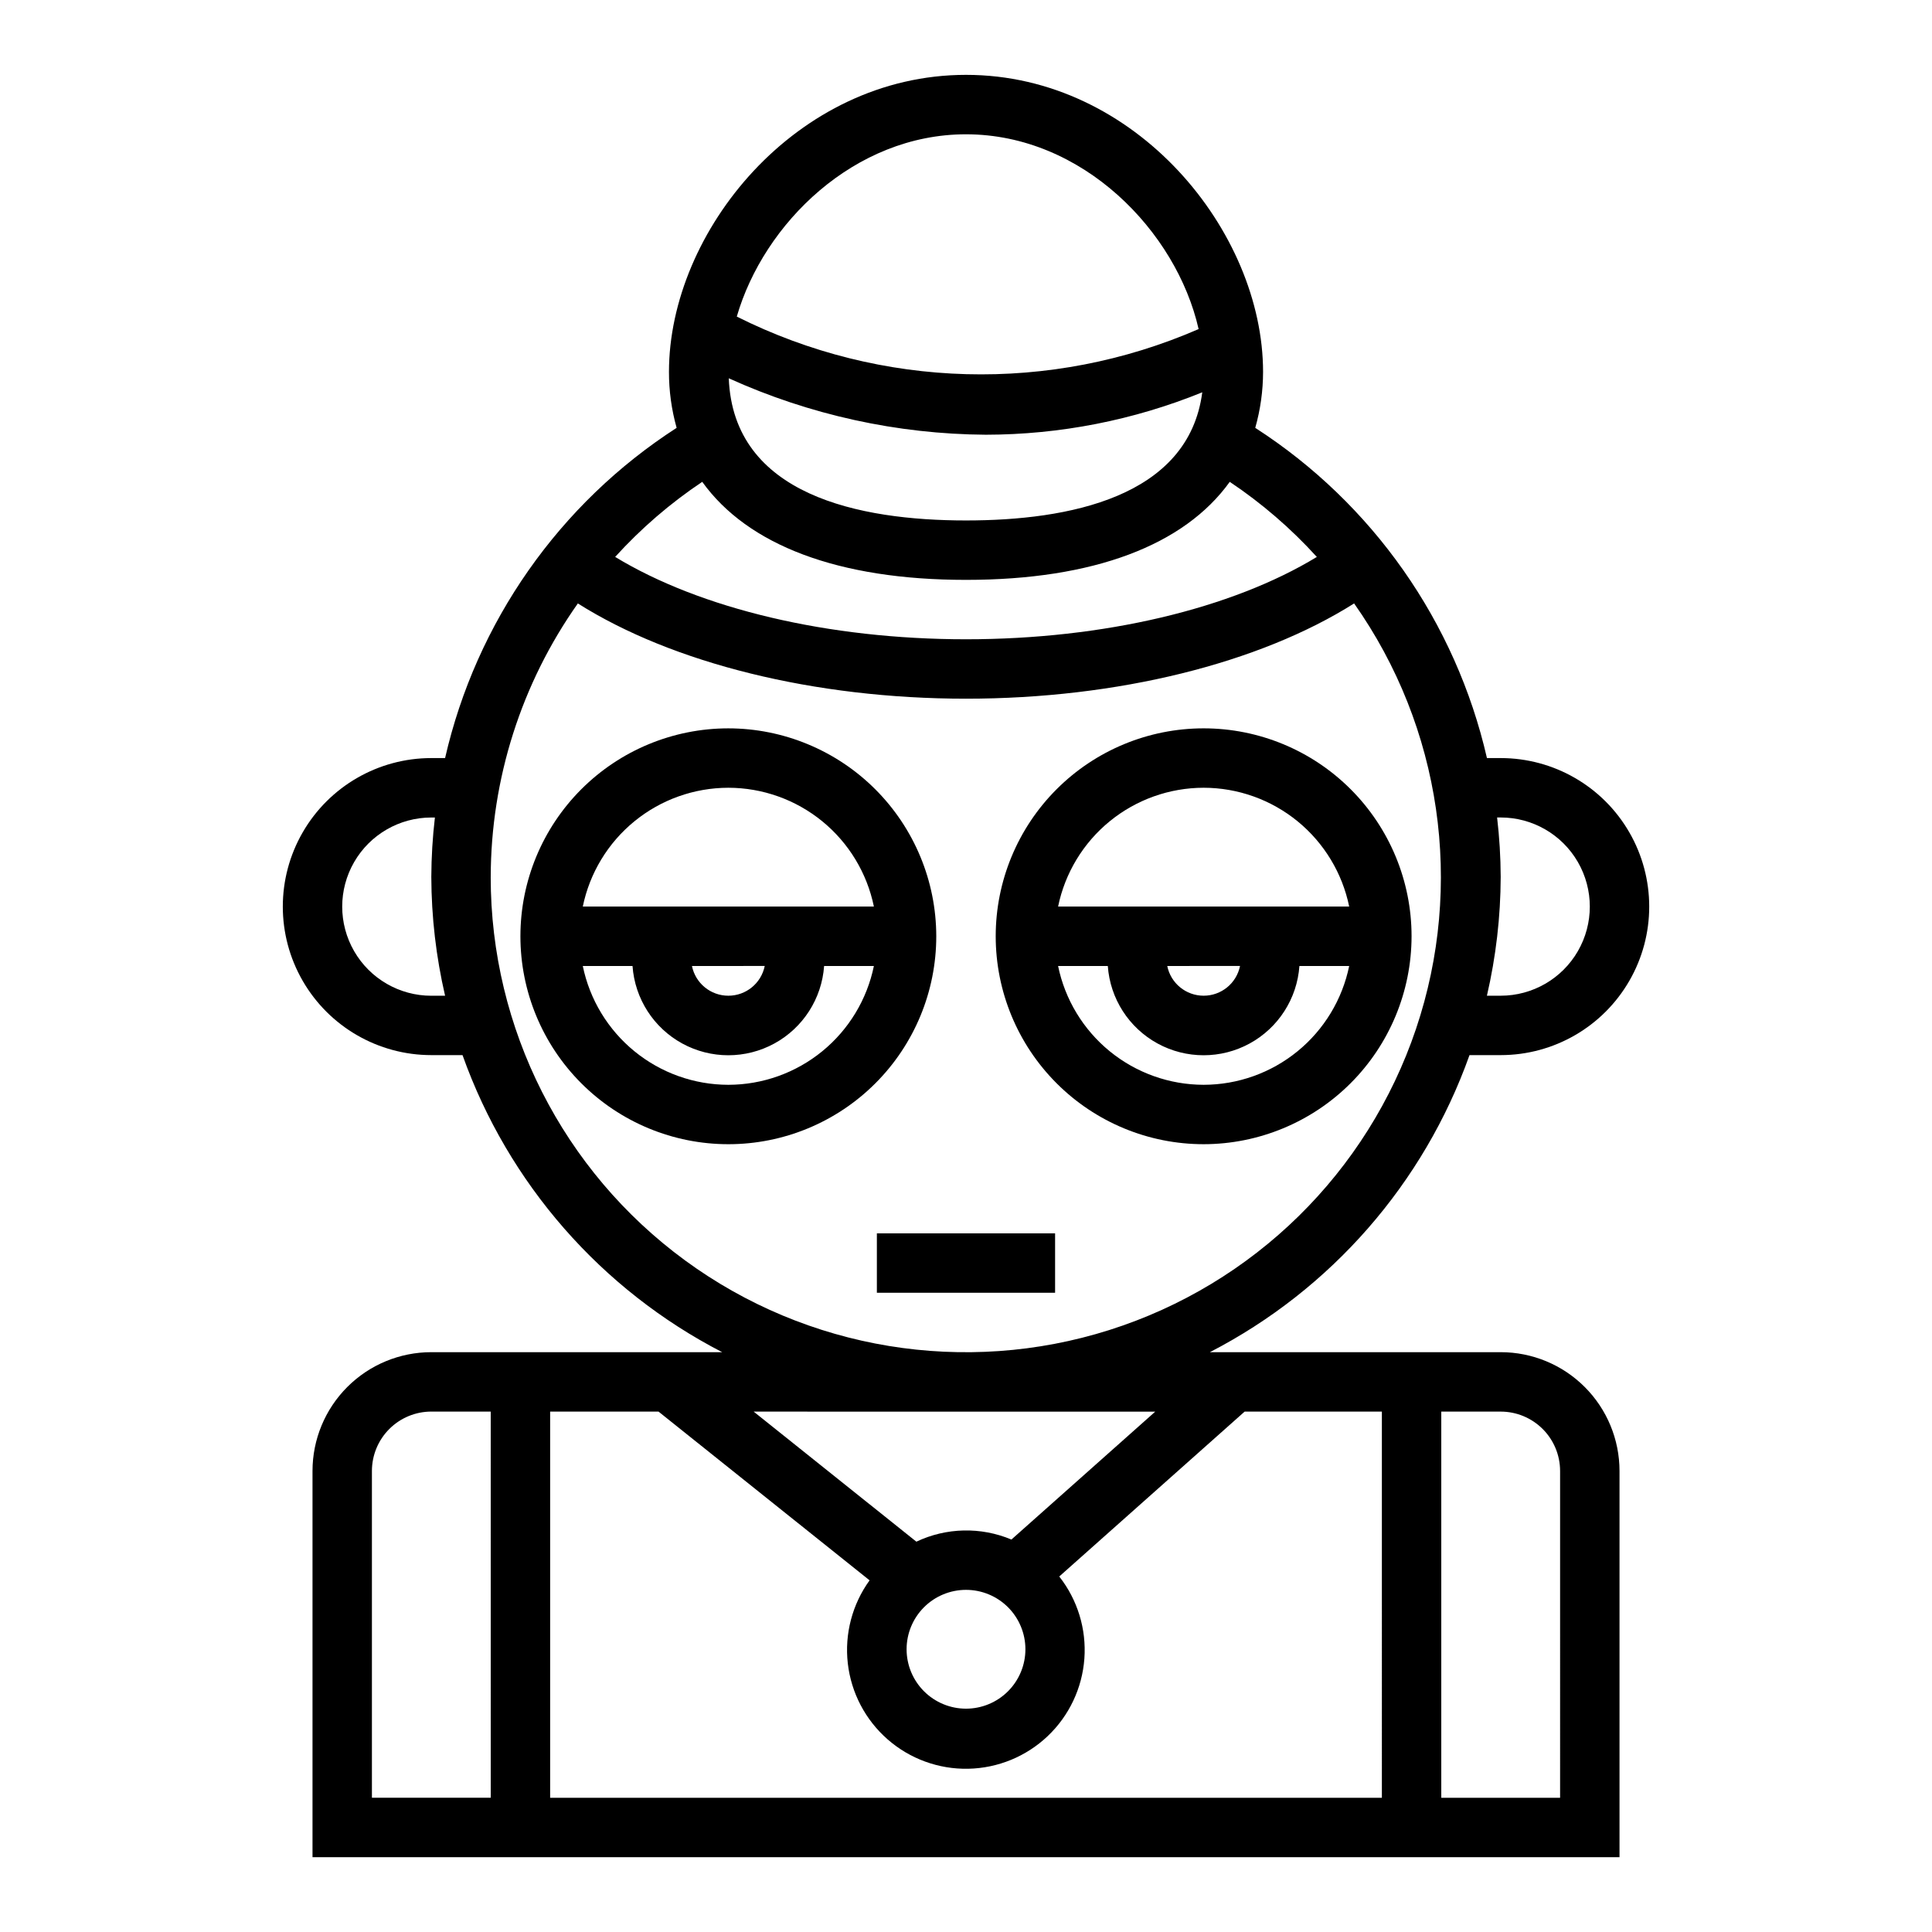
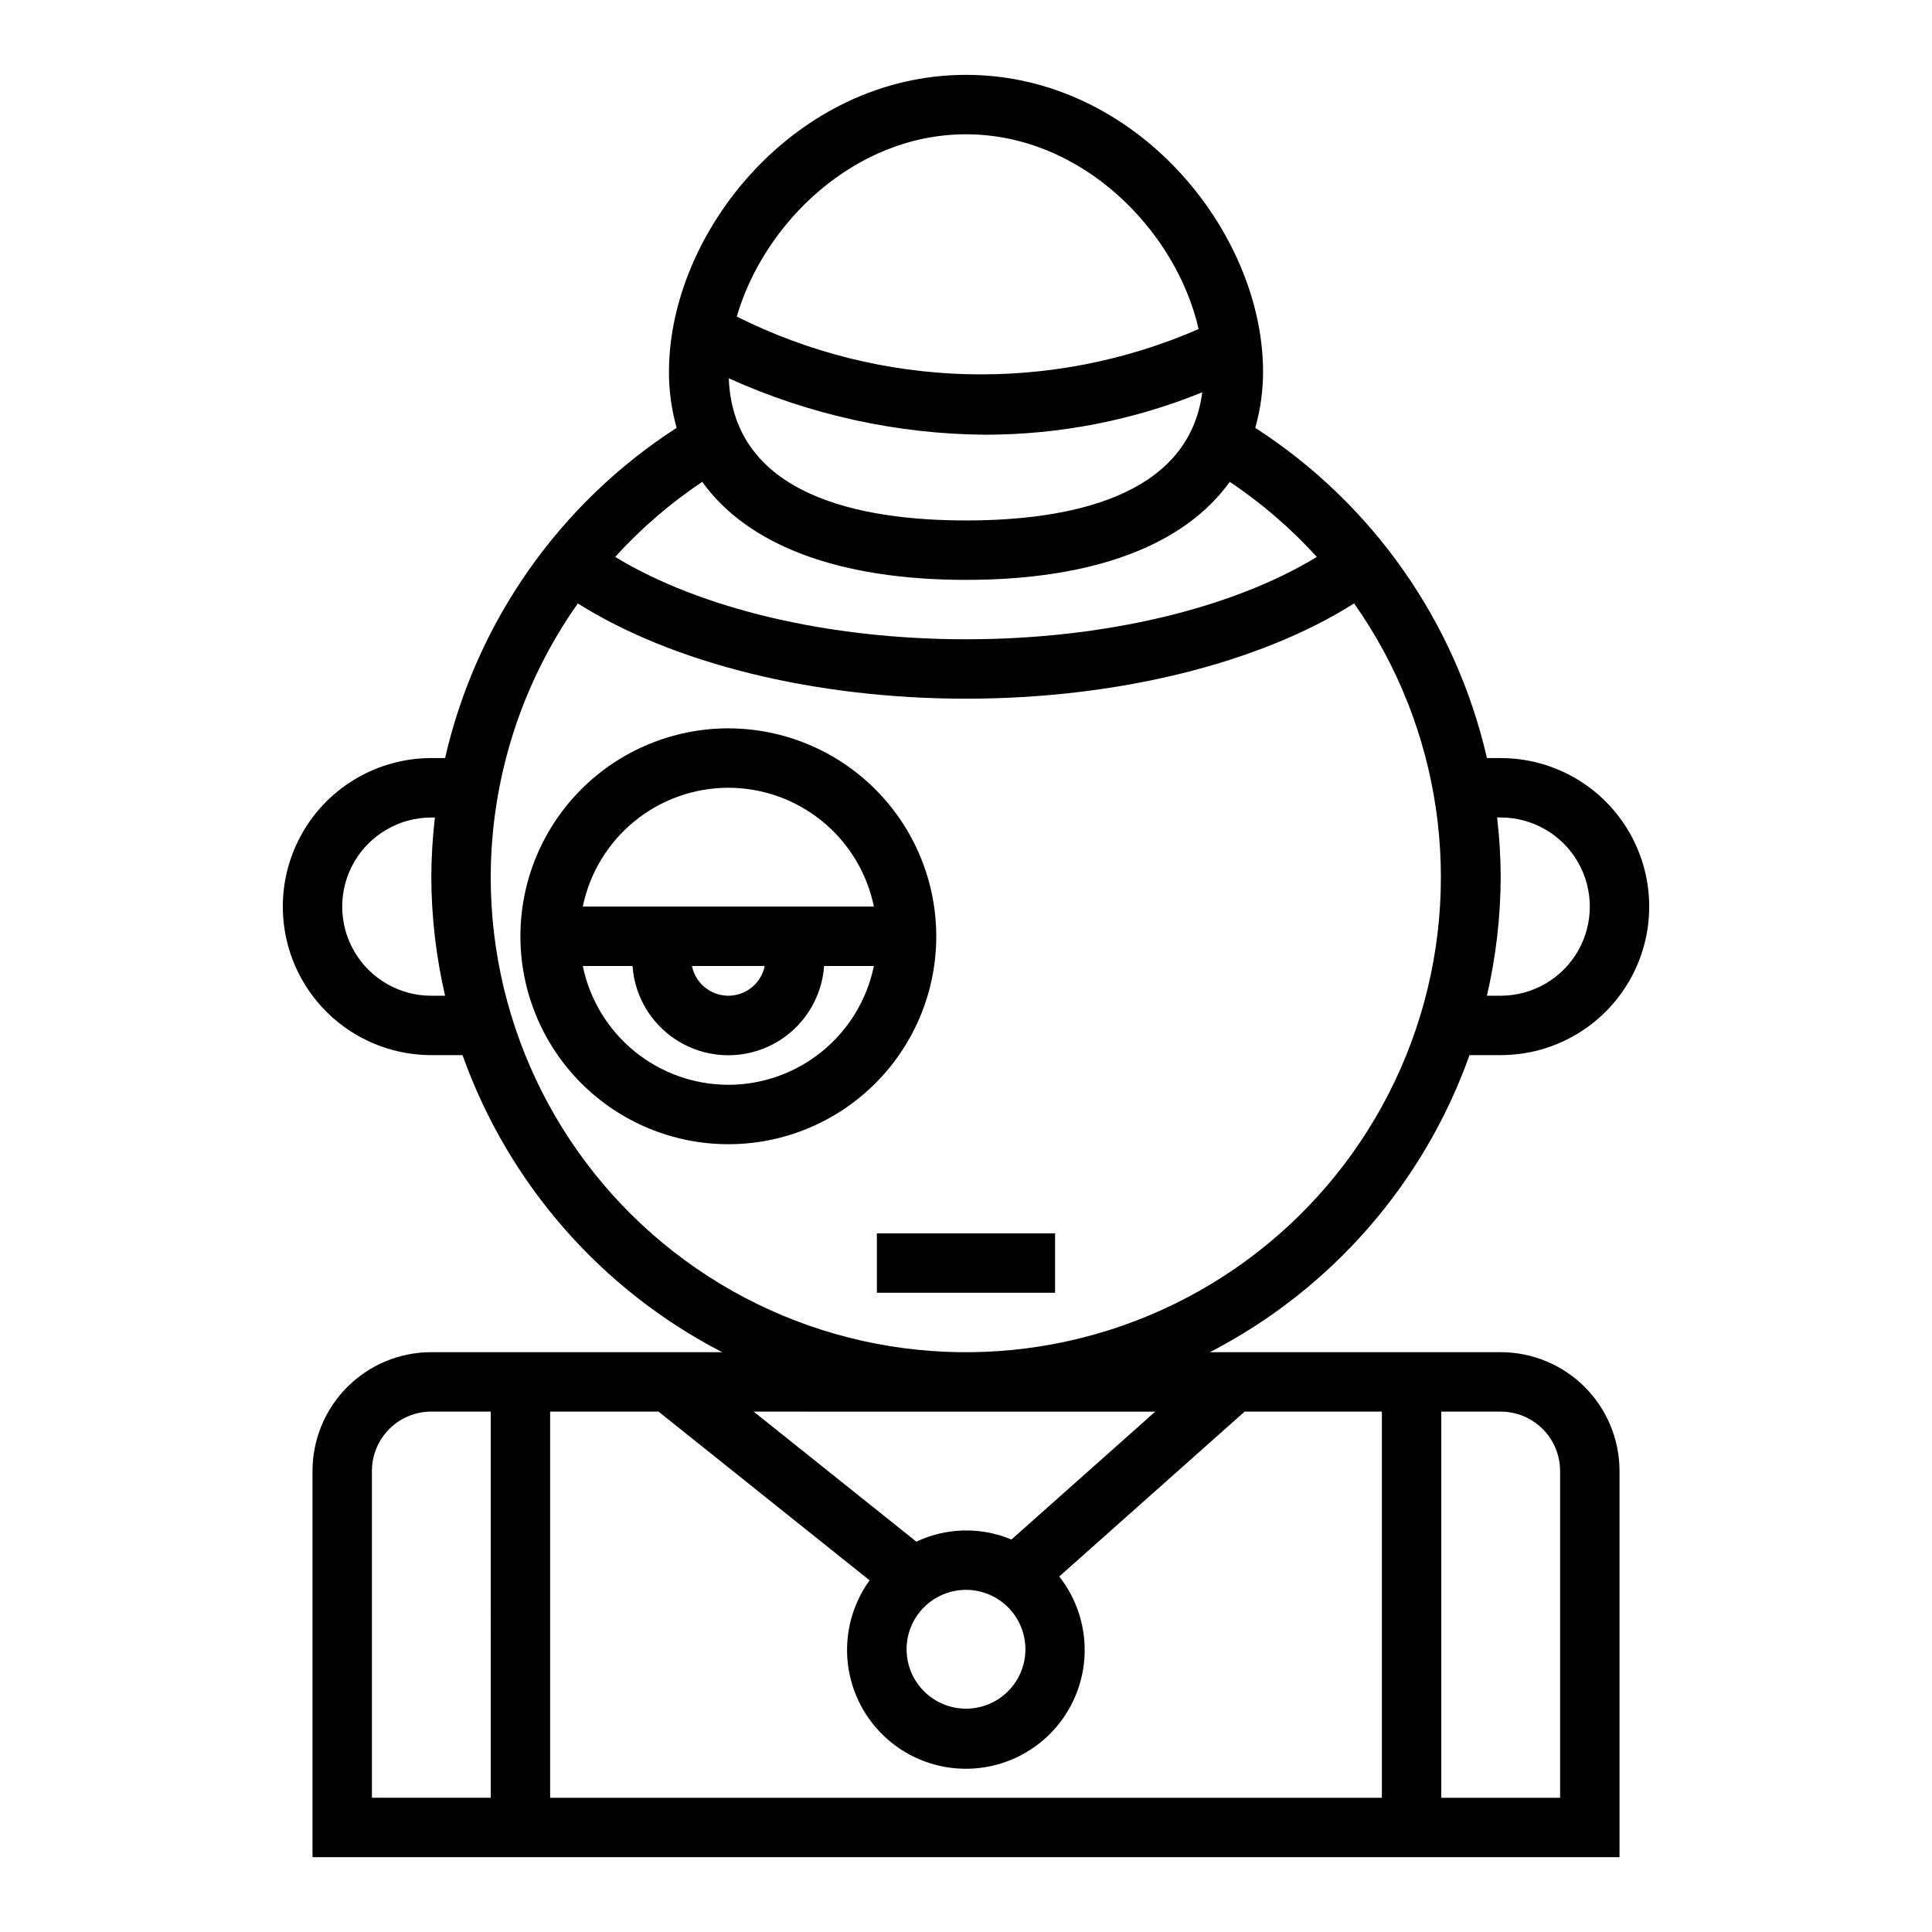
<svg xmlns="http://www.w3.org/2000/svg" fill="#000000" width="800px" height="800px" version="1.1" viewBox="144 144 512 512">
  <g>
    <path d="m541.7 502.34h-77.074c32.094-16.559 56.691-44.699 68.809-78.723h8.266c14.062 0 27.055-7.5 34.086-19.68 7.031-12.176 7.031-27.18 0-39.359-7.031-12.18-20.023-19.68-34.086-19.68h-3.644c-8.27-36.062-30.305-67.469-61.402-87.512 1.367-4.824 2.066-9.812 2.07-14.824 0-37.164-33.66-78.723-78.719-78.723-45.062 0-78.723 41.559-78.723 78.723-0.008 5.012 0.676 10 2.031 14.824-31.082 20.051-53.102 51.453-61.363 87.512h-3.644c-14.062 0-27.055 7.5-34.086 19.68-7.031 12.18-7.031 27.184 0 39.359 7.031 12.18 20.023 19.68 34.086 19.68h8.266c12.117 34.023 36.715 62.164 68.812 78.723h-77.078c-8.352 0-16.359 3.316-22.266 9.223-5.902 5.902-9.223 13.914-9.223 22.266v102.34h346.37v-102.34c0-8.352-3.316-16.363-9.223-22.266-5.906-5.906-13.914-9.223-22.266-9.223zm-267.65 118.08h-31.488v-86.59c0-4.176 1.656-8.18 4.609-11.133s6.957-4.613 11.133-4.613h15.742zm267.65-259.78c8.438 0 16.234 4.504 20.453 11.809 4.219 7.309 4.219 16.309 0 23.617s-12.016 11.809-20.453 11.809h-3.652c2.394-10.328 3.621-20.891 3.652-31.488-0.02-5.262-0.34-10.52-0.953-15.746zm-141.7-181.05c30.914 0 55.773 25.727 61.645 51.617-39.27 17.094-84.098 15.883-122.39-3.309 7.156-24.691 31.141-48.309 60.742-48.309zm62.613 68.375c-3.629 27.883-35.559 33.961-62.613 33.961-28.207 0-61.66-6.644-62.867-37.676 21.414 9.703 44.629 14.801 68.141 14.957 19.656-0.027 39.125-3.844 57.34-11.242zm-132.51 23.727c12.047 16.77 36.047 25.98 69.898 25.98s57.852-9.211 69.895-25.977v-0.004c8.477 5.668 16.227 12.352 23.082 19.902-22.57 13.719-56.461 21.82-92.977 21.82-36.52 0-70.406-8.102-92.977-21.828 6.852-7.547 14.605-14.227 23.078-19.895zm-71.801 136.19c-8.438 0-16.23-4.5-20.449-11.809s-4.219-16.309 0-23.617c4.219-7.305 12.012-11.809 20.449-11.809h0.953c-0.613 5.227-0.93 10.484-0.953 15.746 0.035 10.598 1.258 21.16 3.652 31.488zm15.742-31.488h0.004c0.047-25.961 8.109-51.273 23.09-72.477 25.094 15.852 62.715 25.242 102.86 25.242s77.77-9.391 102.86-25.246v0.004c23.129 32.816 29.223 74.695 16.402 112.74-12.824 38.047-43.02 67.695-81.297 79.82-38.273 12.121-80.035 5.266-112.42-18.461-32.391-23.727-51.52-61.477-51.5-101.62zm176.11 141.7-38.117 33.898c-8.098-3.398-17.254-3.191-25.191 0.566l-43.113-34.465zm-50.152 47.234c4.176 0 8.18 1.656 11.133 4.609 2.949 2.953 4.609 6.957 4.609 11.133 0 4.176-1.66 8.18-4.609 11.133-2.953 2.953-6.957 4.613-11.133 4.613s-8.18-1.66-11.133-4.613c-2.953-2.953-4.613-6.957-4.613-11.133 0-4.176 1.66-8.18 4.613-11.133 2.953-2.953 6.957-4.609 11.133-4.609zm110.21 55.105-220.42-0.004v-102.34h28.727l55.93 44.715c-4.598 6.356-6.656 14.203-5.773 22 0.887 7.797 4.648 14.98 10.555 20.148 5.902 5.168 13.523 7.945 21.371 7.785 7.844-0.16 15.348-3.242 21.039-8.641 5.691-5.402 9.16-12.734 9.73-20.559 0.566-7.828-1.809-15.582-6.66-21.75l49.133-43.699h36.367zm47.23 0-31.488-0.004v-102.34h15.746c4.176 0 8.18 1.66 11.133 4.613s4.609 6.957 4.609 11.133z" />
-     <path d="m518.08 392.12c0-14.613-5.805-28.629-16.141-38.965-10.332-10.332-24.348-16.137-38.961-16.137-14.617 0-28.633 5.805-38.965 16.137-10.336 10.336-16.141 24.352-16.141 38.965 0 14.617 5.805 28.633 16.141 38.965 10.332 10.336 24.348 16.141 38.965 16.141 14.609-0.016 28.613-5.828 38.945-16.156 10.328-10.332 16.141-24.34 16.156-38.949zm-55.105-39.359h0.004c9.07 0.012 17.859 3.148 24.887 8.883 7.023 5.738 11.859 13.723 13.684 22.605h-77.145c1.824-8.883 6.66-16.867 13.684-22.605 7.027-5.734 15.816-8.871 24.891-8.883zm9.645 47.23v0.004c-0.93 4.586-4.961 7.879-9.641 7.879-4.68 0-8.715-3.293-9.645-7.879zm-9.641 31.492c-9.074-0.012-17.863-3.148-24.891-8.887-7.023-5.734-11.859-13.719-13.684-22.602h13.18-0.004c0.609 8.645 5.578 16.387 13.184 20.543s16.805 4.156 24.41 0 12.574-11.898 13.184-20.543h13.191c-1.824 8.883-6.66 16.867-13.684 22.602-7.027 5.738-15.816 8.875-24.887 8.887z" />
    <path d="m337.02 337.02c-14.617 0-28.633 5.805-38.965 16.137-10.336 10.336-16.141 24.352-16.141 38.965 0 14.617 5.805 28.633 16.141 38.965 10.332 10.336 24.348 16.141 38.965 16.141 14.613 0 28.629-5.805 38.965-16.141 10.332-10.332 16.137-24.348 16.137-38.965-0.016-14.609-5.824-28.613-16.156-38.945-10.332-10.328-24.336-16.141-38.945-16.156zm0 15.742c9.07 0.012 17.859 3.148 24.887 8.883 7.027 5.738 11.859 13.723 13.684 22.605h-77.145c1.824-8.883 6.66-16.867 13.688-22.605 7.023-5.734 15.816-8.871 24.887-8.883zm9.645 47.23-0.004 0.004c-0.93 4.586-4.961 7.879-9.641 7.879-4.68 0-8.715-3.293-9.645-7.879zm-9.645 31.492c-9.07-0.012-17.863-3.148-24.887-8.887-7.027-5.734-11.863-13.719-13.688-22.602h13.18c0.609 8.645 5.574 16.387 13.18 20.543 7.606 4.156 16.805 4.156 24.41 0s12.574-11.898 13.184-20.543h13.191c-1.824 8.883-6.656 16.867-13.684 22.602-7.027 5.738-15.816 8.875-24.887 8.887z" />
    <path d="m376.38 470.85h47.23v15.742h-47.23z" />
  </g>
</svg>